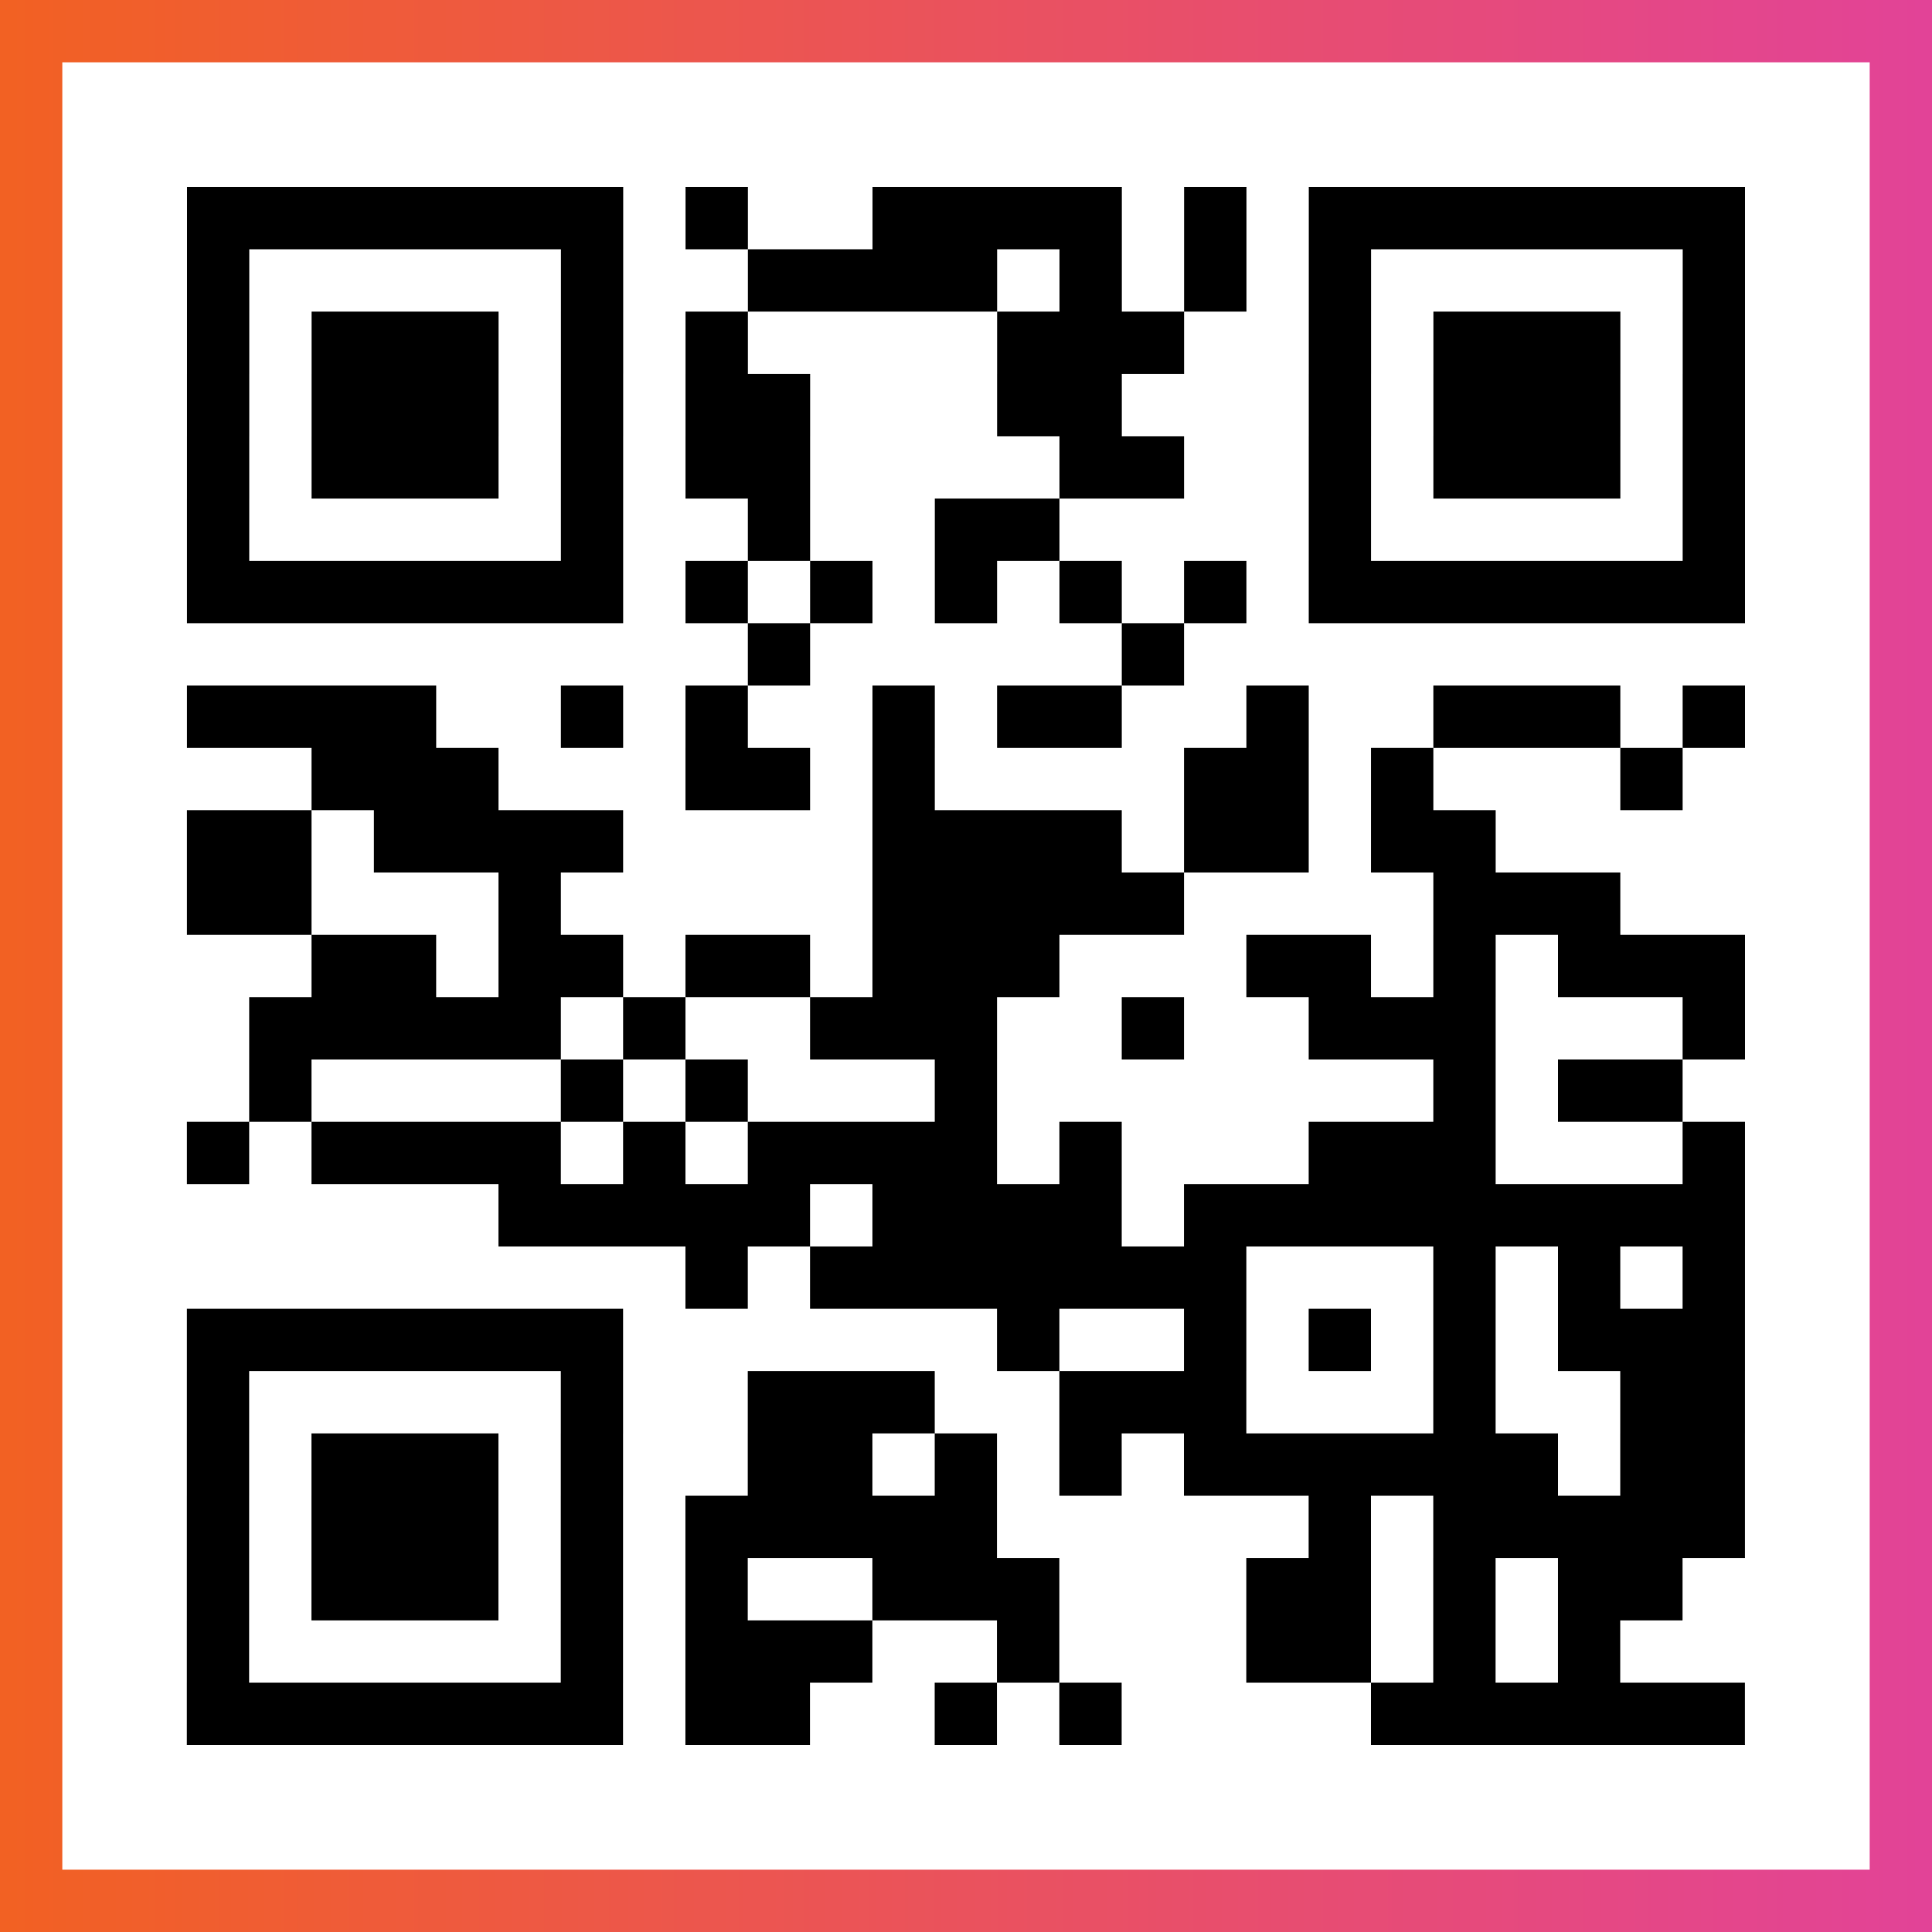
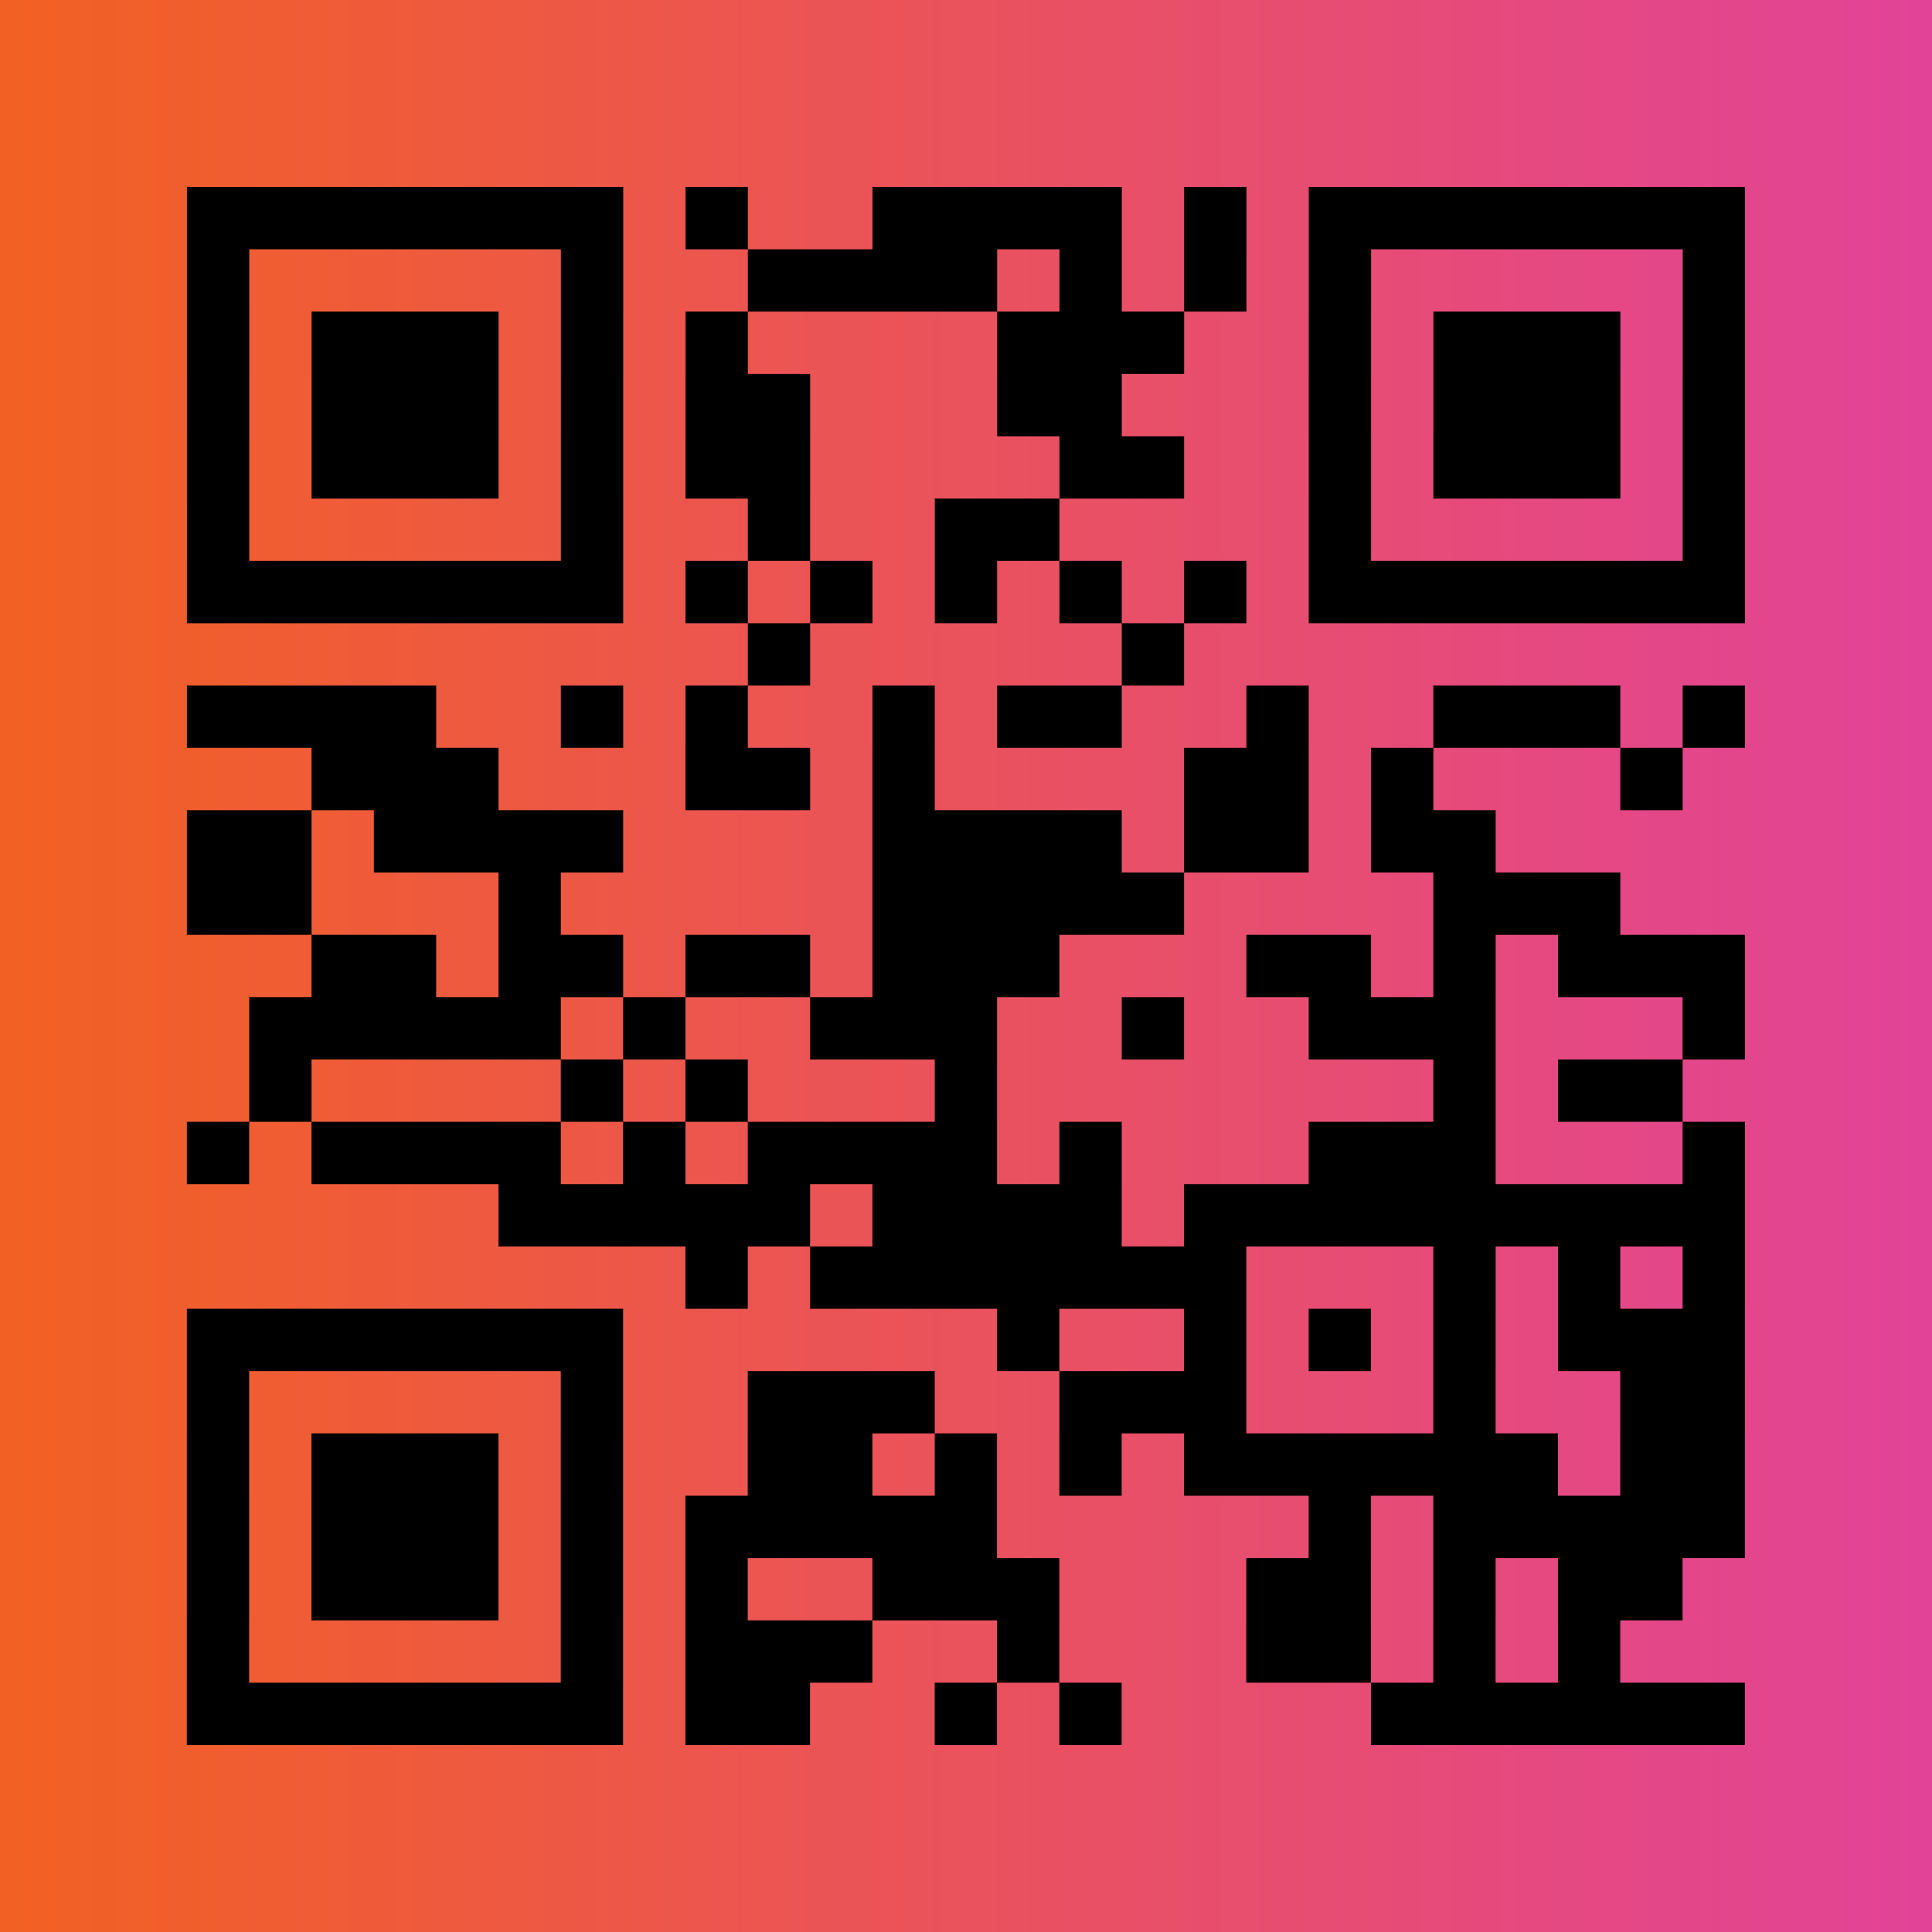
<svg xmlns="http://www.w3.org/2000/svg" viewBox="-1 -1 31 31" width="93" height="93">
  <rect x="-1" y="-1" width="31" height="31" fill="#333333" stroke="none" />
  <defs>
    <linearGradient id="primary">
      <stop class="start" offset="0%" stop-color="#f26122" />
      <stop class="stop" offset="100%" stop-color="#e24398" />
    </linearGradient>
  </defs>
  <rect x="-1" y="-1" width="31" height="31" fill="url(#primary)" />
-   <rect x="0" y="0" width="29" height="29" fill="#fff" />
  <path stroke="#000" d="M2 2.5h7m1 0h1m2 0h4m1 0h1m1 0h7m-25 1h1m5 0h1m2 0h4m1 0h1m1 0h1m1 0h1m5 0h1m-25 1h1m1 0h3m1 0h1m1 0h1m4 0h3m2 0h1m1 0h3m1 0h1m-25 1h1m1 0h3m1 0h1m1 0h2m3 0h2m3 0h1m1 0h3m1 0h1m-25 1h1m1 0h3m1 0h1m1 0h2m4 0h2m2 0h1m1 0h3m1 0h1m-25 1h1m5 0h1m2 0h1m2 0h2m4 0h1m5 0h1m-25 1h7m1 0h1m1 0h1m1 0h1m1 0h1m1 0h1m1 0h7m-16 1h1m5 0h1m-16 1h4m2 0h1m1 0h1m2 0h1m1 0h2m2 0h1m2 0h3m1 0h1m-23 1h3m3 0h2m1 0h1m4 0h2m1 0h1m3 0h1m-24 1h2m1 0h4m4 0h4m1 0h2m1 0h2m-21 1h2m3 0h1m5 0h5m4 0h3m-21 1h2m1 0h2m1 0h2m1 0h3m3 0h2m1 0h1m1 0h3m-24 1h5m1 0h1m2 0h3m2 0h1m2 0h3m3 0h1m-24 1h1m4 0h1m1 0h1m3 0h1m7 0h1m1 0h2m-24 1h1m1 0h4m1 0h1m1 0h4m1 0h1m3 0h3m3 0h1m-20 1h5m1 0h4m1 0h9m-17 1h1m1 0h7m3 0h1m1 0h1m1 0h1m-25 1h7m6 0h1m2 0h1m1 0h1m1 0h1m1 0h3m-25 1h1m5 0h1m2 0h3m2 0h3m3 0h1m2 0h2m-25 1h1m1 0h3m1 0h1m2 0h2m1 0h1m1 0h1m1 0h6m1 0h2m-25 1h1m1 0h3m1 0h1m1 0h5m5 0h1m1 0h5m-25 1h1m1 0h3m1 0h1m1 0h1m2 0h3m3 0h2m1 0h1m1 0h2m-24 1h1m5 0h1m1 0h3m2 0h1m3 0h2m1 0h1m1 0h1m-23 1h7m1 0h2m2 0h1m1 0h1m4 0h6" />
</svg>